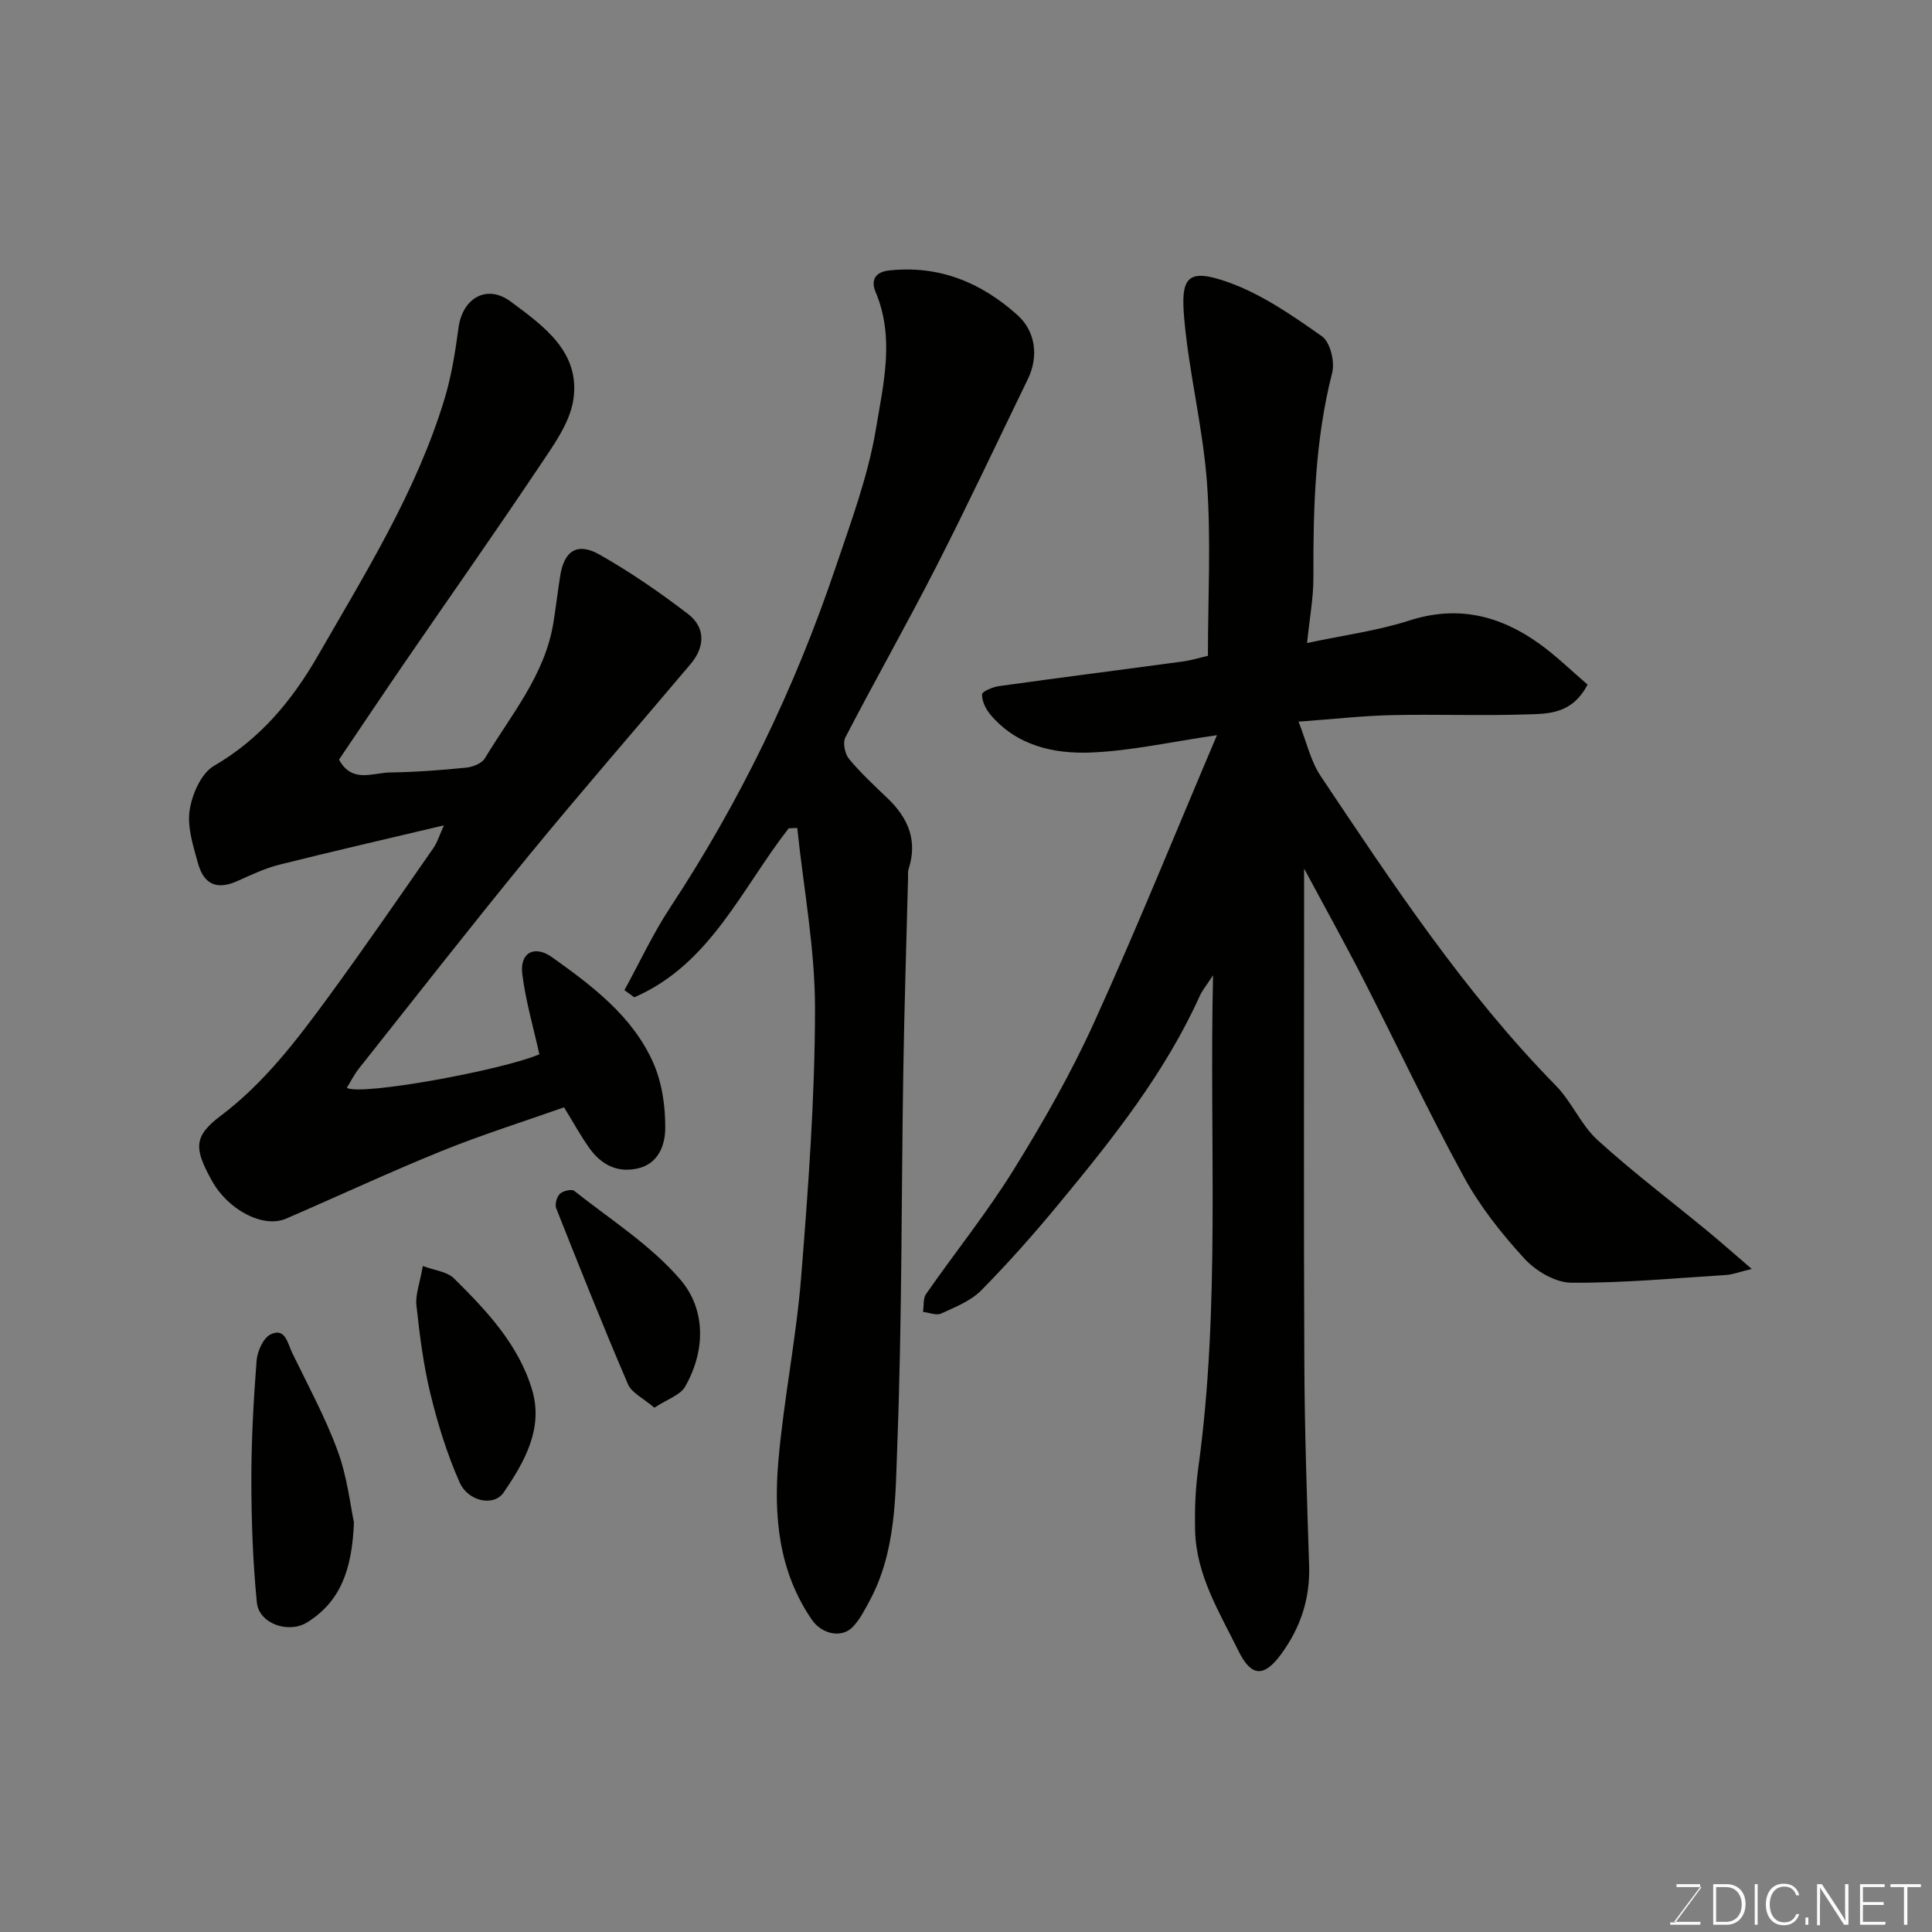
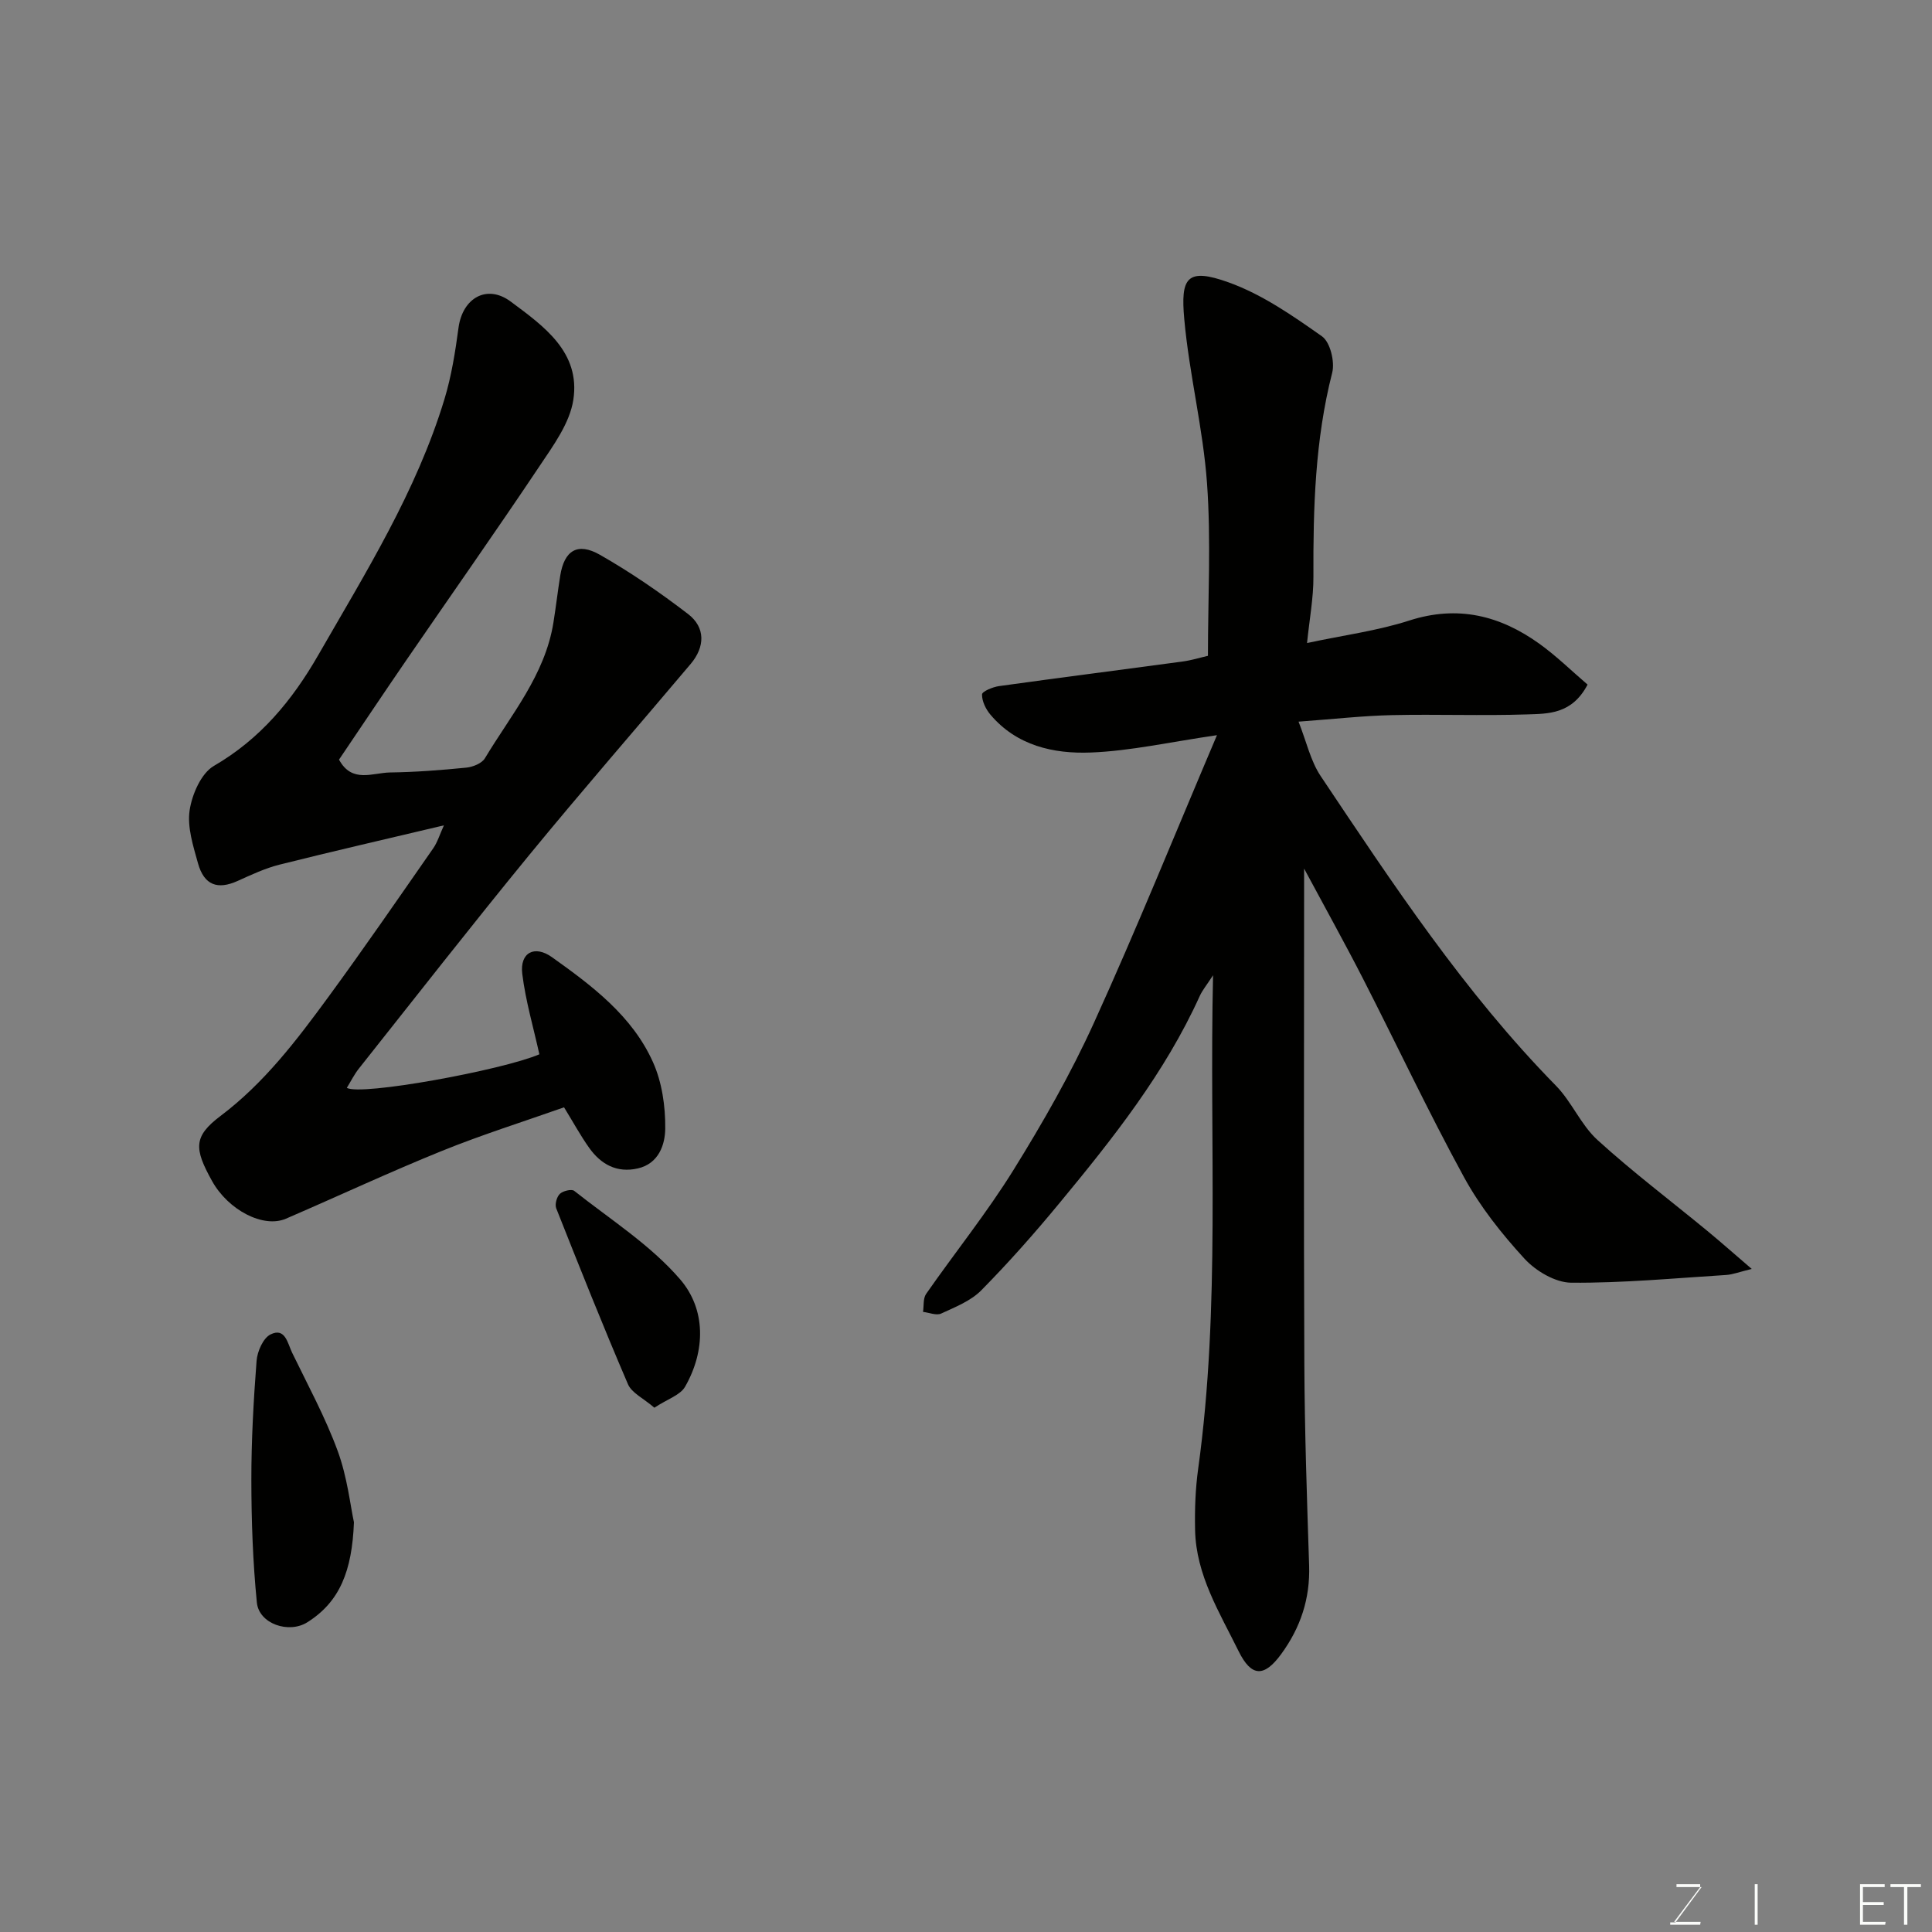
<svg xmlns="http://www.w3.org/2000/svg" enable-background="new 0 0 400 400" viewBox="0 0 400 400">
  <rect x="0" y="0" width="400" height="400" fill="#808080" stroke="none" />
  <path d="m362.68 262.72c-2.54.61-3.91 1.16-5.31 1.25-10.69.67-21.39 1.69-32.08 1.6-3.29-.03-7.33-2.43-9.68-4.99-4.71-5.14-9.18-10.77-12.51-16.87-7.36-13.47-13.9-27.39-20.89-41.06-3.74-7.31-7.74-14.49-12.21-22.82v6.02c0 32.16-.1 64.32.05 96.48.06 13.93.54 27.87.99 41.8.22 6.85-1.77 12.84-5.79 18.34-3.51 4.8-6.16 4.77-8.81-.61-3.95-8.02-8.82-15.77-9.01-25.09-.09-4.23.06-8.51.64-12.69 4.64-33.53 2.28-67.25 3.08-102.16-1.36 2.09-2.21 3.1-2.74 4.26-7.23 15.98-18.02 29.55-29.07 42.92-5.14 6.23-10.51 12.3-16.17 18.04-2.18 2.21-5.41 3.48-8.32 4.82-.99.45-2.48-.2-3.75-.35.2-1.26-.01-2.79.65-3.73 5.98-8.58 12.57-16.77 18.07-25.63 6.1-9.83 11.89-19.97 16.67-30.49 8.84-19.44 16.85-39.27 25.47-59.55-9.72 1.41-17.89 3.27-26.11 3.59-7.71.3-15.37-1.4-20.81-7.86-.95-1.13-1.75-2.78-1.72-4.17.02-.62 2.22-1.54 3.52-1.72 12.64-1.76 25.3-3.37 37.94-5.08 1.93-.26 3.81-.85 5.31-1.19 0-11.97.66-23.91-.19-35.74-.82-11.38-3.69-22.59-4.71-33.97-.77-8.53.46-10.75 9.2-7.6 6.91 2.48 13.25 6.89 19.32 11.17 1.7 1.2 2.69 5.28 2.1 7.56-3.55 13.9-3.94 28-3.88 42.2.02 4.39-.82 8.78-1.32 13.73 7.64-1.63 14.61-2.54 21.18-4.66 10.02-3.22 18.75-1.04 26.89 4.79 3.57 2.56 6.73 5.67 10.01 8.48-3.24 6.17-8.17 6.02-12.54 6.17-9.32.31-18.66-.06-27.99.15-5.91.13-11.8.8-19.31 1.35 1.65 4.17 2.49 8.15 4.59 11.28 14.94 22.33 29.74 44.77 48.69 64.08 3.29 3.35 5.18 8.13 8.61 11.25 7.27 6.62 15.15 12.57 22.75 18.83 2.78 2.29 5.48 4.69 9.19 7.87z" fill="#010100" />
  <path d="m71.81 225.22c2.72 1.74 32.17-3.64 39.86-6.94-1.23-5.57-2.85-11.05-3.54-16.65-.54-4.38 2.51-6.05 6.16-3.45 8.3 5.92 16.6 12.14 20.9 21.72 1.87 4.16 2.59 9.16 2.54 13.76-.03 3.3-1.33 7.26-5.68 8.25-4.34.99-7.65-.85-10.08-4.28-1.79-2.52-3.27-5.25-5.19-8.37-8.33 2.94-16.95 5.65-25.3 9.03-10.87 4.4-21.51 9.38-32.29 14.03-4.67 2.01-11.94-1.78-15.29-7.81-3.73-6.71-3.88-9.21 1.75-13.46 9.06-6.83 15.74-15.64 22.3-24.59 7.43-10.14 14.55-20.5 21.74-30.82.88-1.26 1.33-2.82 2.22-4.76-11.71 2.78-22.91 5.34-34.06 8.14-2.97.75-5.82 2.09-8.63 3.36-4.17 1.89-6.96.9-8.23-3.65-.99-3.58-2.25-7.46-1.73-10.96.5-3.31 2.38-7.65 5.01-9.19 9.62-5.58 16.23-13.57 21.62-22.95 9.83-17.11 20.33-33.89 26.12-52.96 1.46-4.79 2.25-9.83 2.92-14.81.83-6.17 5.88-9.09 10.81-5.42 6.83 5.08 14.48 10.47 12.96 20.35-.74 4.81-4.11 9.4-6.95 13.65-9.08 13.57-18.48 26.92-27.72 40.38-4.7 6.85-9.31 13.75-13.84 20.45 2.68 4.96 6.96 2.71 10.58 2.66 5.27-.07 10.54-.48 15.78-1 1.36-.14 3.21-.88 3.84-1.93 5.41-9.01 12.45-17.24 14.19-28.1.52-3.23.89-6.48 1.41-9.71.83-5.21 3.57-6.98 8.23-4.32 6.35 3.62 12.43 7.8 18.23 12.25 3.64 2.79 3.53 6.81.54 10.35-11.13 13.19-22.47 26.2-33.41 39.54-11.94 14.57-23.53 29.42-35.24 44.18-.99 1.23-1.7 2.69-2.53 4.03z" fill="#010100" />
-   <path d="m163.29 171.49c-9.77 12.52-16.27 28.21-31.97 34.99-.68-.49-1.36-.99-2.04-1.48 3.14-5.72 5.9-11.69 9.48-17.12 14.45-21.93 25.78-45.36 34.17-70.2 3.22-9.54 6.81-19.11 8.44-28.97 1.52-9.21 3.91-18.83-.09-28.26-.95-2.23-.3-4.13 2.83-4.46 10.33-1.1 19.01 2.48 26.53 9.23 3.75 3.36 4.45 8.56 2.17 13.26-6.28 12.92-12.38 25.93-18.91 38.72-6.09 11.93-12.71 23.59-18.88 35.48-.57 1.1-.09 3.43.77 4.46 2.44 2.94 5.28 5.55 8.04 8.2 4.22 4.06 6.18 8.72 4.29 14.57-.2.61-.1 1.32-.12 1.98-.34 13.27-.77 26.53-.98 39.8-.41 25.6-.26 51.21-1.22 76.79-.42 11.15-.2 22.73-5.83 33.09-1 1.85-2 3.8-3.43 5.28-2.27 2.37-6.39 1.52-8.46-1.51-6.9-10.05-7.93-21.49-6.91-33.06 1.12-12.7 3.7-25.28 4.71-37.99 1.47-18.43 2.84-36.93 2.86-55.4.01-12.49-2.37-24.98-3.68-37.47-.59.02-1.18.04-1.77.07z" fill="#010100" />
  <path d="m73.28 315.17c-.39 10.08-2.93 16.48-9.66 20.71-3.83 2.41-10 .32-10.44-4.09-.83-8.39-1.13-16.86-1.14-25.29-.01-8.25.45-16.51 1.08-24.74.15-1.95 1.35-4.72 2.89-5.48 3.04-1.51 3.54 1.85 4.45 3.74 3.27 6.75 6.89 13.39 9.46 20.4 1.99 5.42 2.62 11.34 3.36 14.75z" fill="#010100" />
-   <path d="m87.54 262.11c2.43.92 5.03 1.16 6.47 2.58 6.75 6.69 13.36 13.69 16.15 23.04 2.4 8.04-1.58 14.96-5.89 21.28-2.02 2.95-7.33 1.9-9.11-2.1-2.6-5.85-4.52-12.08-6.04-18.32-1.46-5.98-2.23-12.16-2.9-18.3-.26-2.17.67-4.47 1.32-8.18z" fill="#010100" />
  <path d="m135.48 291.45c-2.26-1.95-4.69-3.05-5.47-4.87-5.17-12.04-10.02-24.22-14.85-36.41-.32-.81.1-2.37.75-2.99.64-.62 2.43-1.05 2.97-.63 7.48 5.93 15.79 11.19 21.93 18.32 5.33 6.18 5.32 14.74 1.02 22.25-1.01 1.74-3.64 2.54-6.35 4.33z" fill="#010100" />
  <g fill="#fbfcfa">
    <path d="m346.9 398 5.4-7.3h-5.2v-.6h4.9v.6l-5.4 7.2h5.5l-.1.6h-6.2v-.5z" />
-     <path d="m354.7 390.1h2.8c2.3 0 3.9 1.6 3.9 4.1s-1.6 4.3-3.9 4.3h-2.8zm.6 7.8h2c2.2 0 3.3-1.6 3.3-3.6 0-1.8-1-3.6-3.3-3.6h-2z" />
    <path d="m363.9 390.1v8.4h-.6v-8.4z" />
-     <path d="m372.5 396.3c-.4 1.3-1.4 2.3-3.2 2.3-2.4 0-3.7-1.9-3.7-4.3 0-2.3 1.2-4.3 3.7-4.3 1.8 0 2.9 1 3.2 2.4h-.6c-.4-1.1-1.1-1.8-2.5-1.8-2.1 0-3 1.9-3 3.7s.9 3.7 3 3.7c1.4 0 2.1-.7 2.5-1.7z" />
-     <path d="m373.8 398.5v-1.5h.6v1.5z" />
-     <path d="m376.2 398.5v-8.4h1c1.3 2 4.4 6.6 4.9 7.6-.1-1.2-.1-2.4-.1-3.8v-3.8h.7v8.4h-.9c-1.2-1.9-4.4-6.8-5-7.7.1 1.1 0 2.3 0 3.9v3.9h-.6z" />
+     <path d="m373.8 398.5v-1.5v1.5z" />
    <path d="m390 394.4h-4.3v3.5h4.7l-.1.6h-5.2v-8.4h5.1v.6h-4.5v3.1h4.3z" />
    <path d="m394.2 390.7h-2.8v-.6h6.3v.6h-2.8v7.8h-.7z" />
  </g>
</svg>